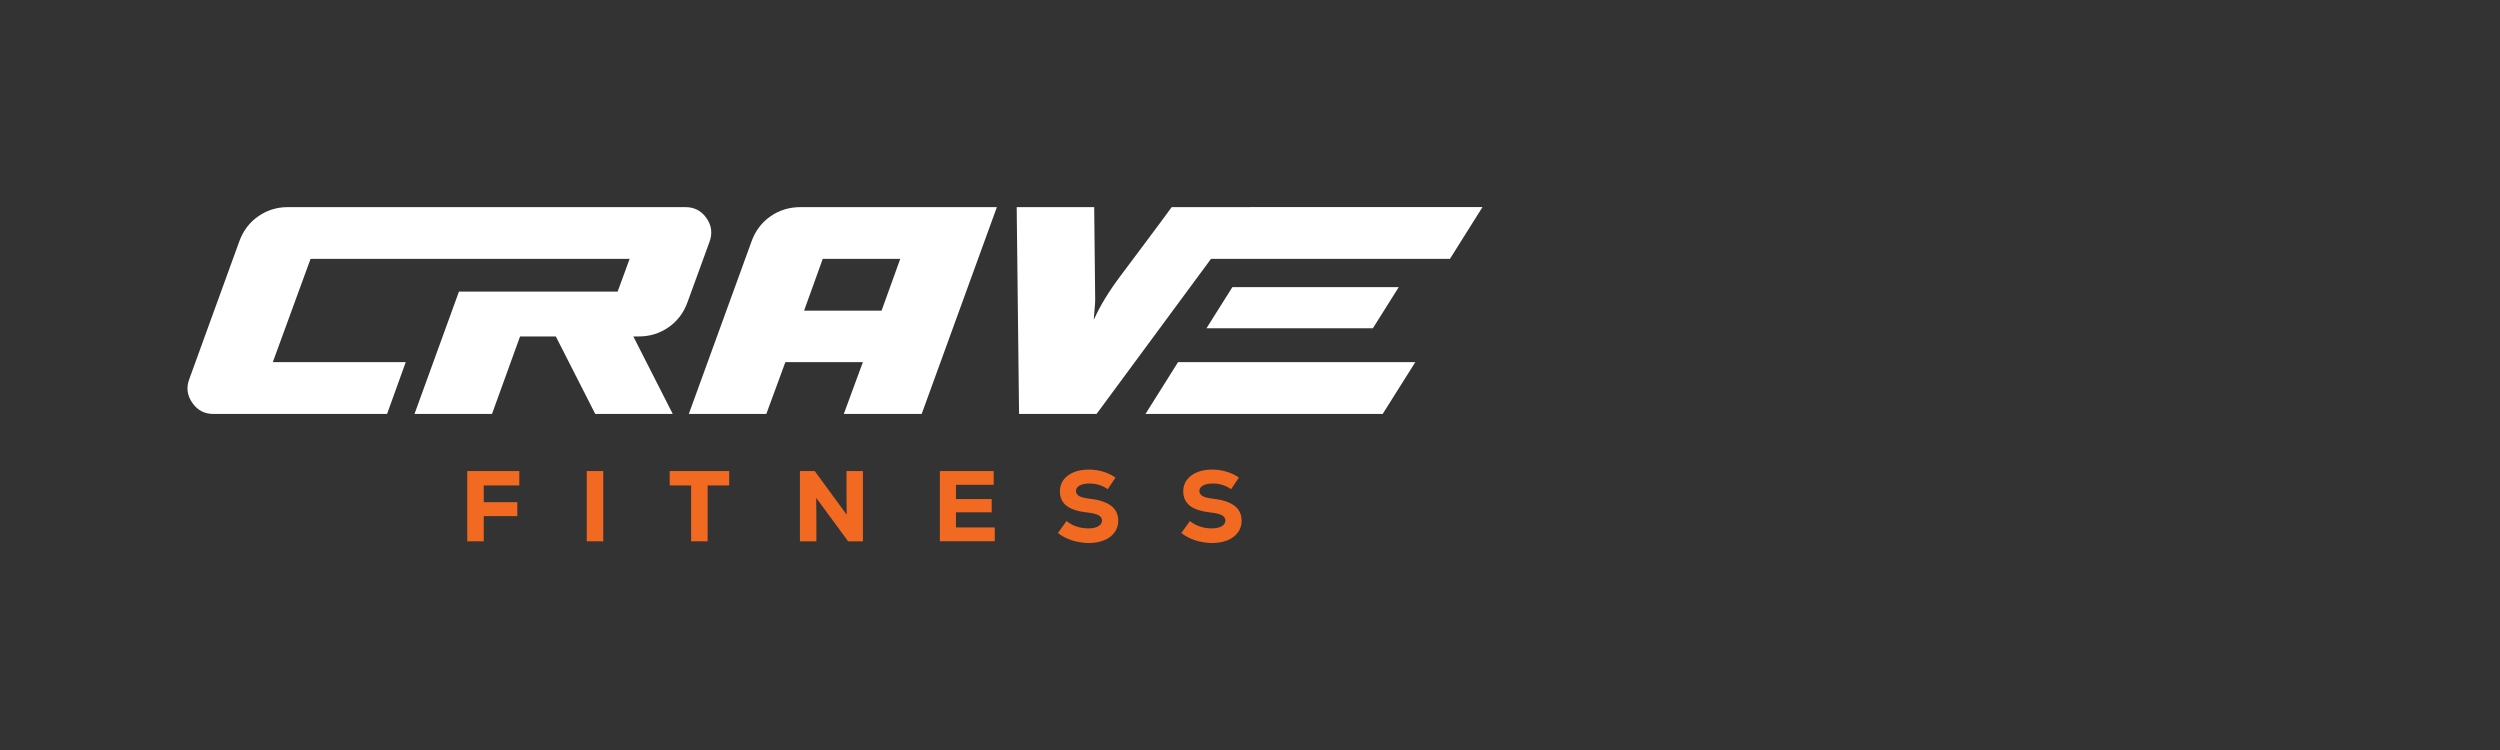
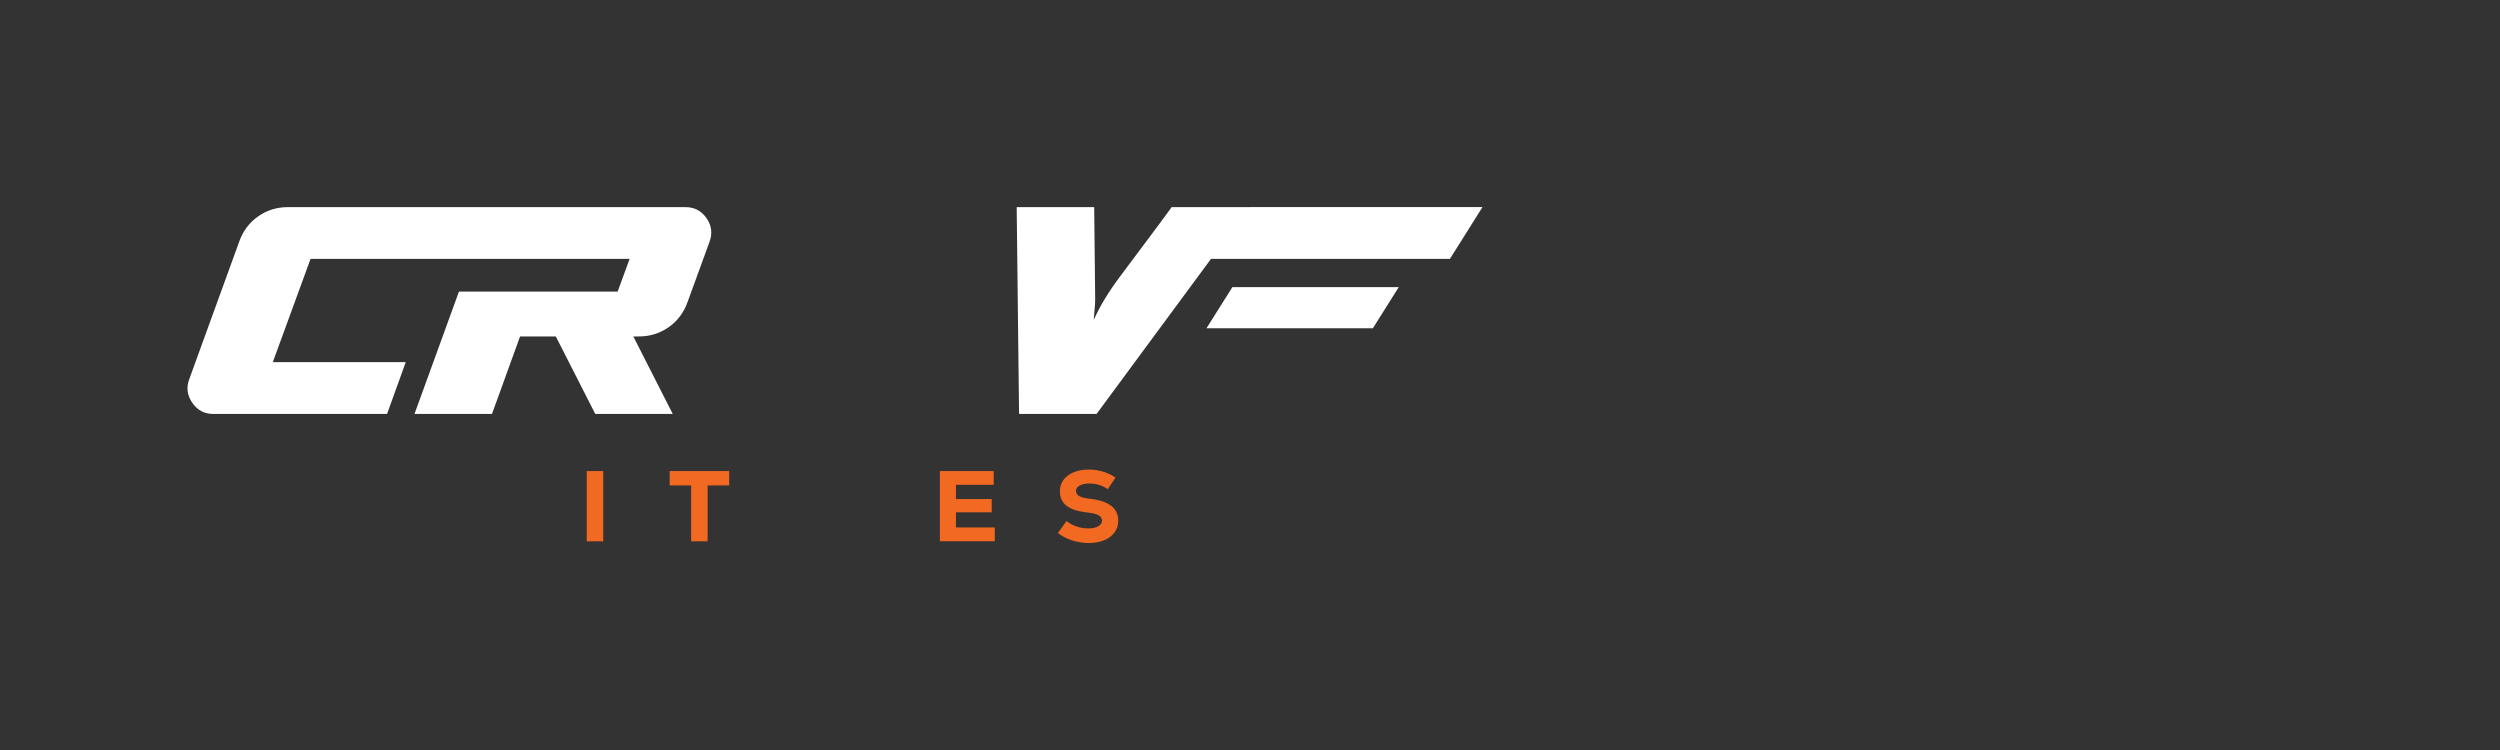
<svg xmlns="http://www.w3.org/2000/svg" version="1.0" id="Layer_1" x="0px" y="0px" width="400px" height="120px" viewBox="0 0 400 120" enable-background="new 0 0 400 120" xml:space="preserve">
  <rect x="0" y="0" width="400" height="120" fill="#333333" stroke="none" />
  <g>
    <path fill="#FFFFFF" d="M113.04,34.9c-0.82-1.17-1.94-1.76-3.37-1.76H91.65H78.34H46.05c-1.75,0-3.32,0.49-4.73,1.47   c-1.41,0.98-2.41,2.31-3.02,3.98l-8.02,22.08c-0.5,1.32-0.34,2.58,0.48,3.77c0.82,1.19,1.94,1.79,3.37,1.79h27.8l2.99-8.29H43.65   l6.04-16.52h22.34h3.3h13.32h12.09l-1.92,5.24H73.43l-7.11,19.57h12.4l4.49-12.4h5.72l6.31,12.4h12.4l-6.31-12.4h0.91   c1.75,0,3.32-0.49,4.73-1.47c1.41-0.98,2.41-2.31,3.02-3.98l3.53-9.68C114.02,37.34,113.86,36.08,113.04,34.9z" />
-     <path fill="#FFFFFF" d="M123.28,34.61c-1.41,0.98-2.41,2.31-3.02,3.98l-10.05,27.64h12.4l3.05-8.29h12.4l-3.05,8.29h12.46   l12.03-33.09h-31.43C126.28,33.14,124.68,33.63,123.28,34.61z M131.64,41.42h12.4l-2.99,8.29h-12.4L131.64,41.42z" />
-     <polygon fill="#FFFFFF" points="183.28,66.23 221.23,66.23 226.45,57.94 188.49,57.94  " />
    <polygon fill="#FFFFFF" points="197.18,45.94 193.04,52.52 219.66,52.52 223.8,45.94  " />
    <path fill="#FFFFFF" d="M199.94,33.14h-0.07h-9.41h-2.99c-1.04,1.43-2.41,3.28-4.12,5.56c-1.71,2.28-3.08,4.12-4.12,5.51   c-1.82,2.42-3.23,4.74-4.22,6.95c0-0.25,0.03-0.74,0.11-1.47c0.07-0.73,0.11-1.33,0.11-1.79l-0.16-14.76h-12.4l0.38,33.09h12.4   l18.31-24.81h13.37h24.86l5.21-8.29H199.94z" />
    <g>
      <g>
-         <path fill="#F26922" d="M83.09,77.67H77.4v2.68h5.37v2.23H77.4v4.03h-2.64V75.37h8.33V77.67z" />
        <path fill="#F26922" d="M93.88,75.37h2.64v11.24h-2.64V75.37z" />
        <path fill="#F26922" d="M116.67,75.37v2.3h-3.45v8.94h-2.64v-8.94h-3.43v-2.3H116.67z" />
-         <path fill="#F26922" d="M135.44,75.37h2.63v11.24h-2.37l-5.11-6.95l0.03,3.03v3.92h-2.63V75.37h2.37l5.11,6.98l-0.03-3V75.37z" />
        <path fill="#F26922" d="M152.94,84.39h6.22v2.21h-8.78V75.37h8.61v2.2h-6.04v2.28h5.72v2.12h-5.72V84.39z" />
        <path fill="#F26922" d="M171.49,86.45c-0.85-0.28-1.59-0.67-2.22-1.17l1.37-1.91c1,0.78,2.17,1.17,3.5,1.17     c0.67,0,1.2-0.11,1.59-0.34c0.39-0.22,0.59-0.53,0.59-0.91c0-0.36-0.18-0.65-0.55-0.85c-0.37-0.2-0.95-0.35-1.74-0.43     c-1.54-0.17-2.66-0.53-3.38-1.08c-0.71-0.55-1.07-1.33-1.07-2.34c0-0.68,0.19-1.29,0.58-1.81c0.39-0.52,0.93-0.93,1.63-1.22     c0.7-0.29,1.5-0.43,2.42-0.43c0.78,0,1.55,0.11,2.3,0.34c0.75,0.22,1.4,0.54,1.97,0.95l-1.24,1.85     c-0.88-0.61-1.85-0.91-2.92-0.91c-0.66,0-1.18,0.11-1.57,0.32c-0.39,0.21-0.59,0.5-0.59,0.87c0,0.35,0.17,0.63,0.51,0.82     c0.34,0.19,0.91,0.34,1.7,0.43c1.53,0.17,2.66,0.55,3.42,1.13c0.75,0.58,1.13,1.38,1.13,2.4c0,0.71-0.2,1.33-0.6,1.87     c-0.4,0.54-0.96,0.96-1.68,1.25c-0.72,0.29-1.55,0.44-2.48,0.44C173.23,86.86,172.34,86.73,171.49,86.45z" />
-         <path fill="#F26922" d="M191.23,86.45c-0.85-0.28-1.59-0.67-2.22-1.17l1.37-1.91c1,0.78,2.17,1.17,3.5,1.17     c0.67,0,1.2-0.11,1.59-0.34c0.39-0.22,0.59-0.53,0.59-0.91c0-0.36-0.18-0.65-0.55-0.85c-0.37-0.2-0.95-0.35-1.74-0.43     c-1.54-0.17-2.66-0.53-3.38-1.08c-0.71-0.55-1.07-1.33-1.07-2.34c0-0.68,0.19-1.29,0.58-1.81c0.39-0.52,0.93-0.93,1.63-1.22     c0.7-0.29,1.5-0.43,2.42-0.43c0.78,0,1.55,0.11,2.3,0.34c0.75,0.22,1.4,0.54,1.97,0.95l-1.24,1.85     c-0.88-0.61-1.85-0.91-2.92-0.91c-0.66,0-1.18,0.11-1.57,0.32c-0.39,0.21-0.59,0.5-0.59,0.87c0,0.35,0.17,0.63,0.51,0.82     c0.34,0.19,0.91,0.34,1.7,0.43c1.53,0.17,2.66,0.55,3.42,1.13c0.75,0.58,1.13,1.38,1.13,2.4c0,0.71-0.2,1.33-0.6,1.87     c-0.4,0.54-0.96,0.96-1.68,1.25c-0.72,0.29-1.55,0.44-2.48,0.44C192.97,86.86,192.08,86.73,191.23,86.45z" />
      </g>
    </g>
  </g>
</svg>